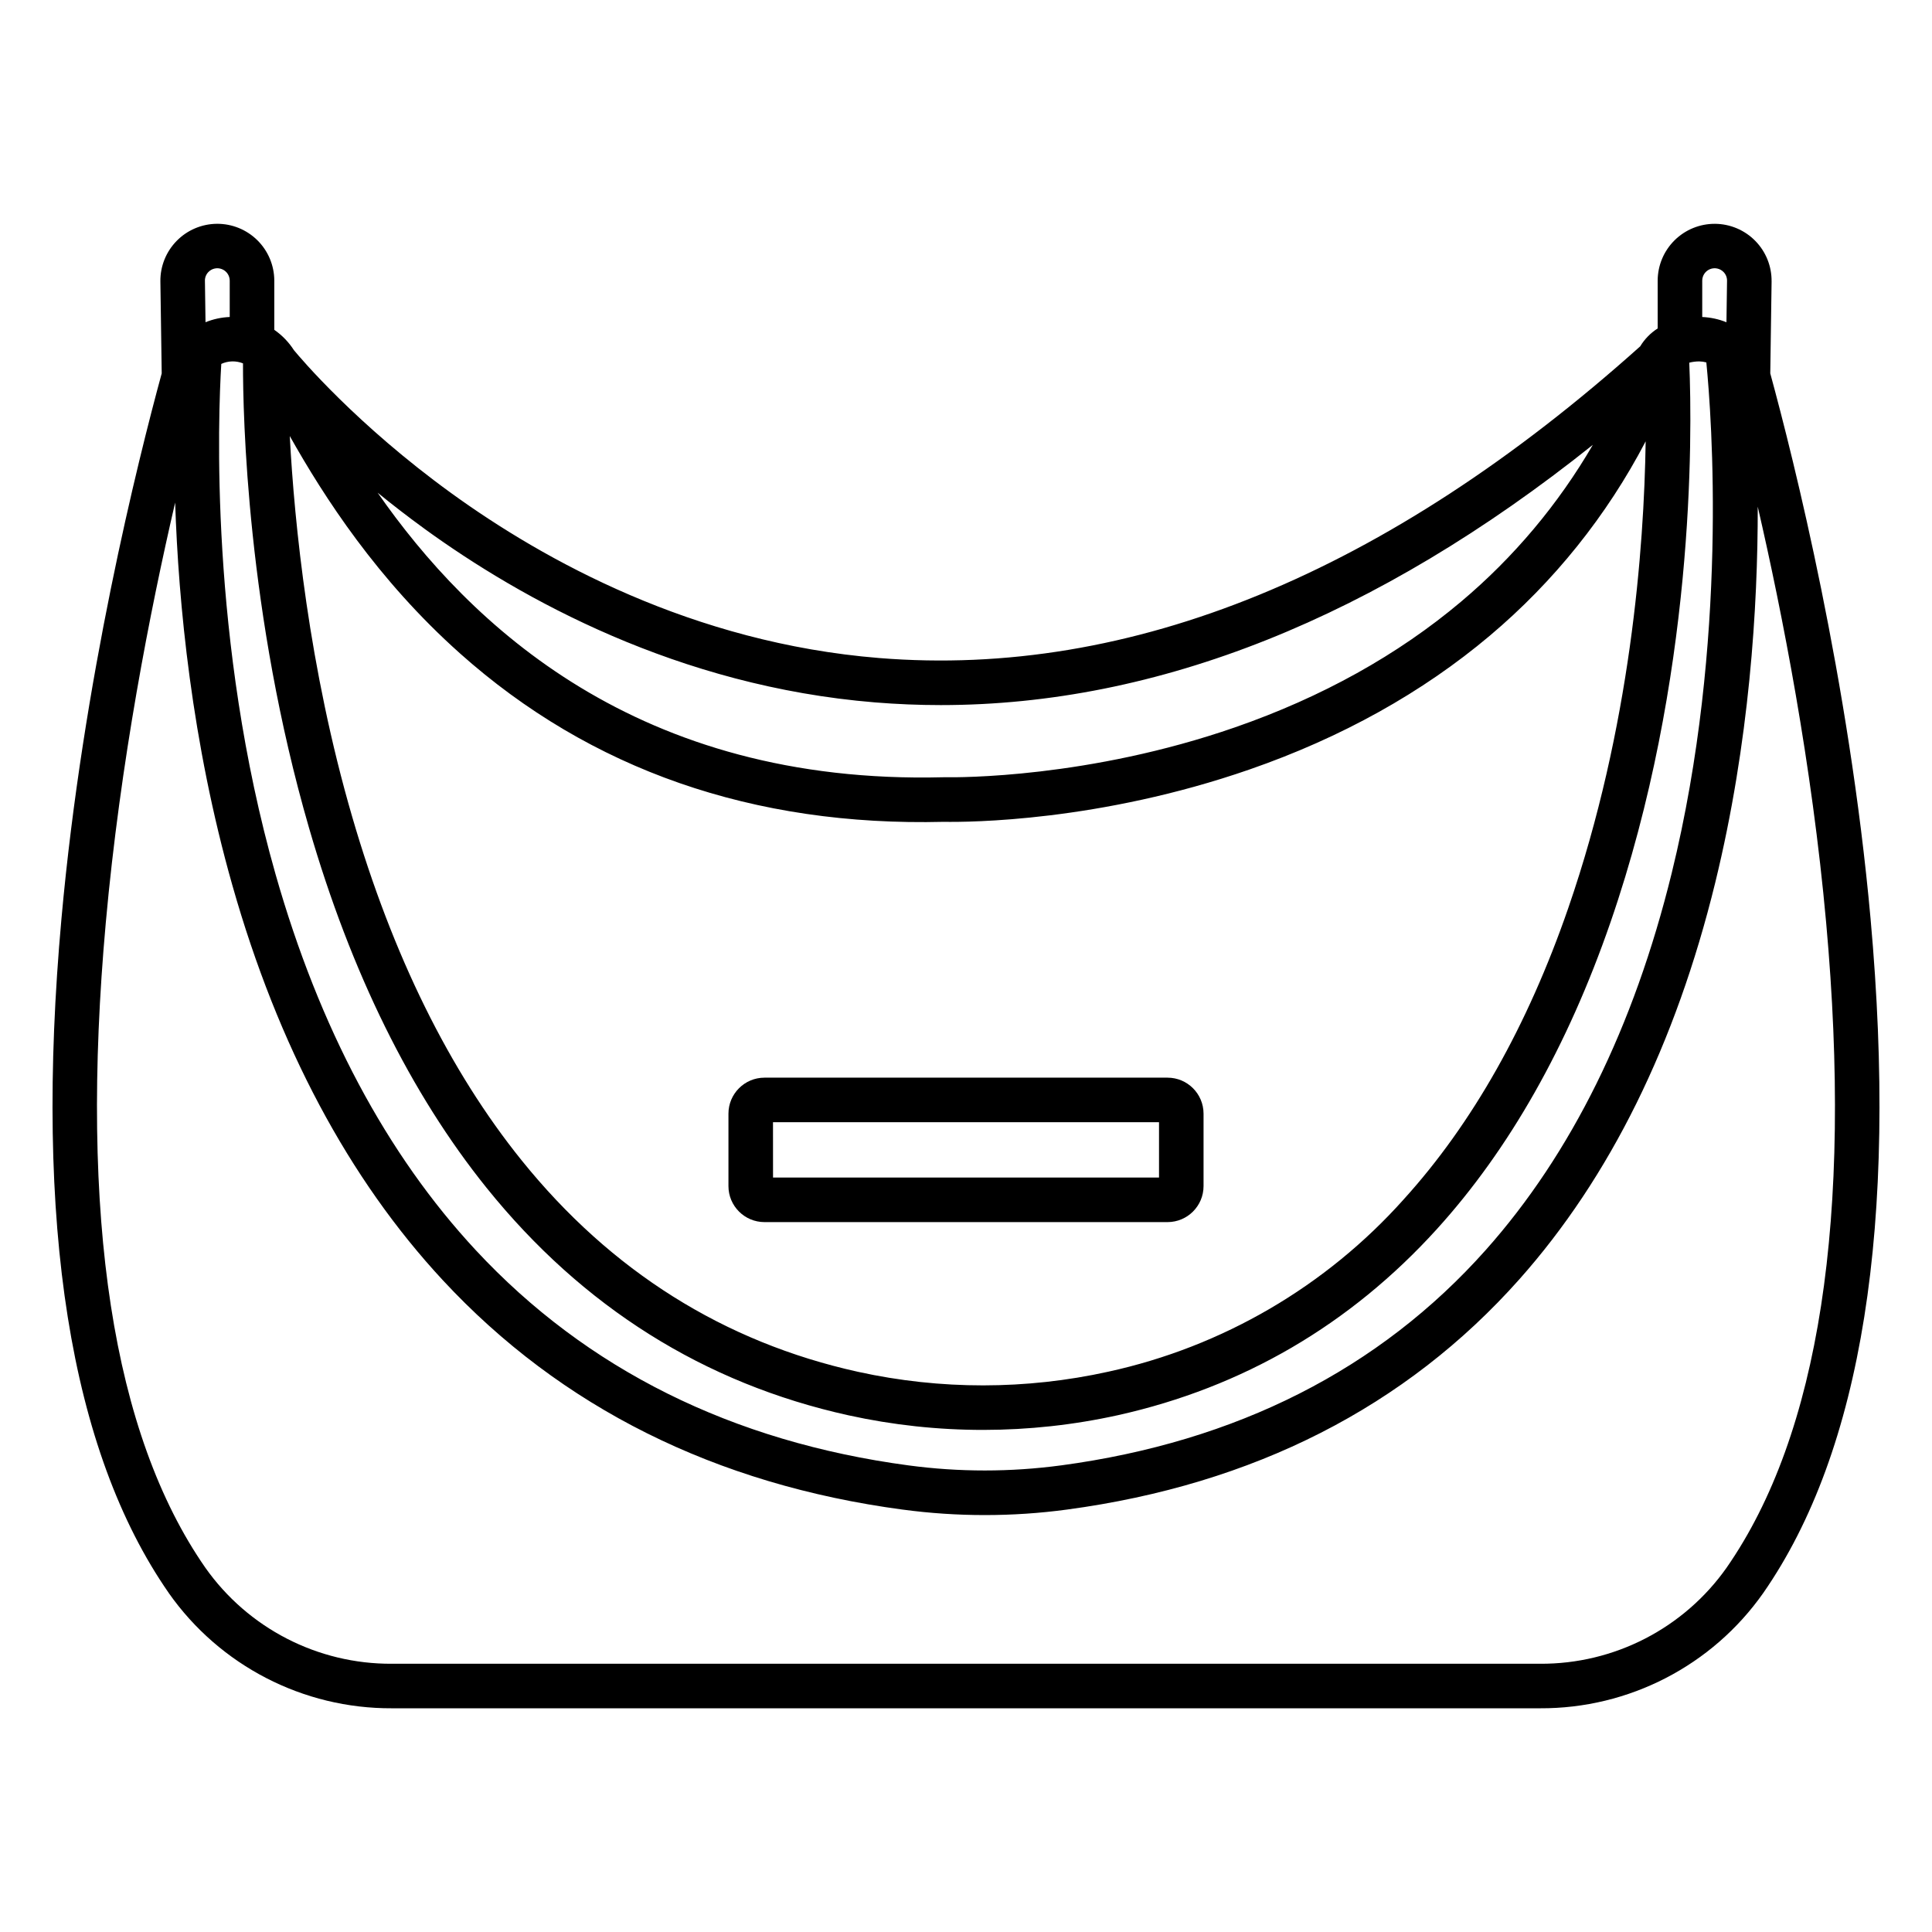
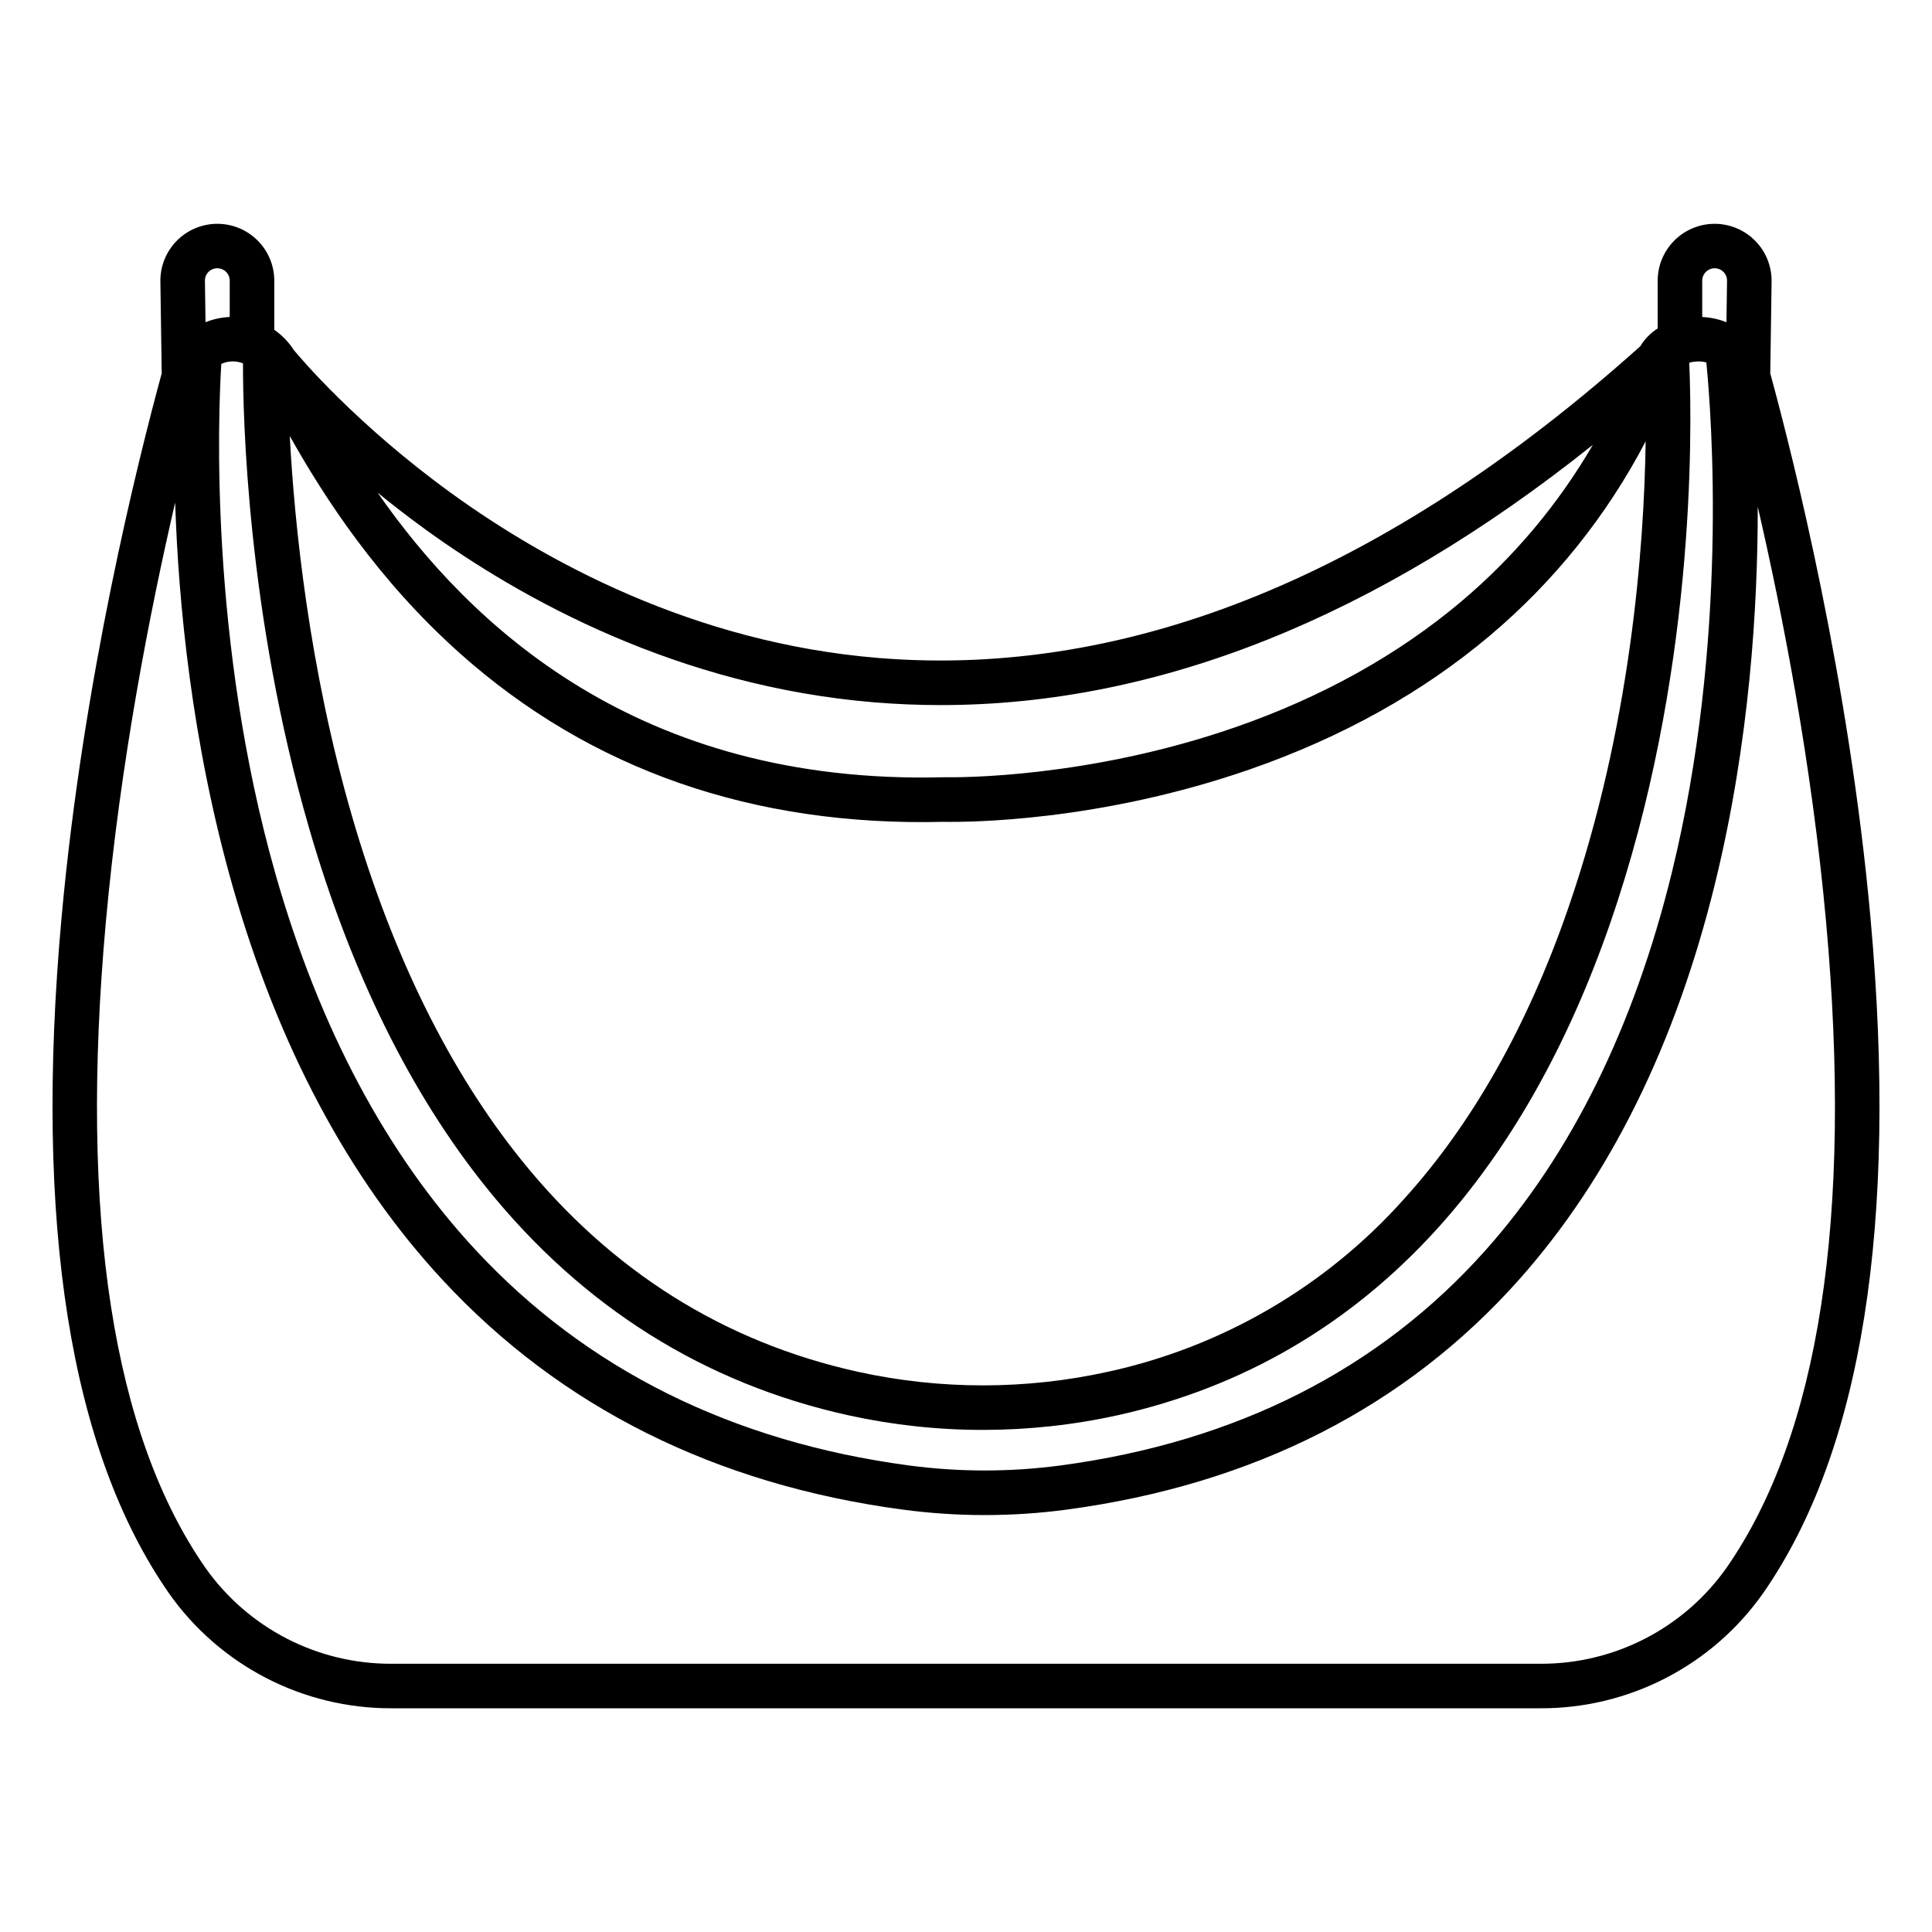
<svg xmlns="http://www.w3.org/2000/svg" fill="#000000" width="800px" height="800px" version="1.1" viewBox="144 144 512 512">
  <g>
-     <path d="m346.59 467.87h106.82c5.269-0.004 9.539-4.273 9.543-9.539v-19.195c-0.004-5.269-4.273-9.539-9.543-9.543h-106.82c-5.266 0.004-9.539 4.273-9.543 9.543v19.195c0.004 5.266 4.277 9.535 9.543 9.539zm2.262-26.469h102.3v14.66h-102.29z" />
    <path d="m613.14 242.96 0.352-24.387h-0.004c0.047-4.012-1.512-7.879-4.324-10.742-2.809-2.859-6.648-4.488-10.66-4.516-4.012-0.027-7.871 1.543-10.723 4.363-2.856 2.824-4.465 6.664-4.481 10.68v12.684c-1.887 1.203-3.469 2.824-4.625 4.738-67.207 60.199-135.07 88-201.69 82.605-49.359-3.992-88.871-25.938-113.33-43.648-25.227-18.266-40.094-35.914-41.762-37.938-1.363-2.121-3.133-3.953-5.203-5.391v-13.055c-0.016-4.012-1.625-7.856-4.481-10.68-2.852-2.82-6.711-4.391-10.723-4.363-4.012 0.031-7.852 1.656-10.66 4.519-2.812 2.863-4.371 6.727-4.324 10.738l0.352 24.387c-6.262 22.941-20.871 81.23-26.566 144.47-7.297 80.961 2.269 141.1 28.43 178.73h-0.008c13.531 19.254 35.629 30.668 59.16 30.559h304.25c23.535 0.113 45.633-11.301 59.164-30.555 26.16-37.637 35.719-97.773 28.43-178.73-5.703-63.242-20.312-121.53-26.574-144.47zm-18.031-24.602v0.004c0.008-1.332 0.816-2.527 2.051-3.031 1.234-0.5 2.648-0.207 3.582 0.738 0.617 0.621 0.957 1.465 0.941 2.34l-0.156 10.992-0.004-0.004c-2.043-0.824-4.211-1.293-6.414-1.387zm-338.74 65.684c25.711 18.68 67.316 41.84 119.52 46.102 5.809 0.473 11.621 0.711 17.438 0.711 57.492 0 115.45-23.148 172.79-68.965-9.16 15.758-20.973 29.812-34.914 41.551-16.754 14.117-36.898 25.32-59.867 33.297-38.828 13.48-73.199 13.305-76.992 13.242h-0.367c-81.062 2.055-125.57-40.484-149.9-75.41 3.781 3.082 7.883 6.262 12.301 9.473zm9.473 33.062c34.645 30.91 77.809 45.953 128.31 44.688 6.574 0.117 41.176-0.051 81.051-13.895 24.344-8.453 45.742-20.367 63.605-35.426 16.996-14.312 31.027-31.812 41.309-51.512-0.414 28.328-3.992 75.906-20.512 123.69-10.793 31.227-25.457 57.188-43.578 77.16v0.004c-20.637 23.094-48.035 39.082-78.293 45.695-21.84 4.828-44.473 4.844-66.32 0.043-35.504-7.828-65.504-26.68-89.164-56.035-19.137-23.738-34.25-54.379-44.918-91.074-11.508-39.555-15.305-77.77-16.539-100.89 9.09 16.16 23.215 38.066 45.051 57.547zm-57.445-76.801c-0.027 13.703 1.039 66.34 17.516 123.16 11.094 38.262 26.926 70.34 47.047 95.34 25.402 31.562 57.672 51.84 95.91 60.273 23.535 5.168 47.914 5.152 71.441-0.047 33.07-7.379 61.488-23.965 84.461-49.289 19.199-21.156 34.676-48.492 45.996-81.238 22.324-64.59 21.73-128.78 20.906-148.39 0.859-0.223 1.746-0.336 2.633-0.336 0.641 0.008 1.273 0.098 1.891 0.266 1.395 14.188 5.918 73.887-9.191 135.39-10.02 40.781-26.59 74.363-49.254 99.816-28.156 31.629-66.027 50.836-112.55 57.094l0.004-0.004c-13.414 1.801-27.012 1.805-40.426 0.008-46.723-6.254-85.312-25.438-114.68-57.02-23.629-25.41-41.484-58.926-53.066-99.605-17.59-61.781-15.219-121.71-14.391-135.28 1.816-0.836 3.894-0.891 5.754-0.148zm-9.152-24.234c0.934-0.949 2.348-1.242 3.582-0.738 1.23 0.5 2.043 1.691 2.051 3.023v9.652c-2.203 0.09-4.371 0.559-6.414 1.387l-0.156-10.992h-0.004c-0.012-0.871 0.328-1.715 0.941-2.332zm402.34 343.36c-11.324 16.078-29.801 25.598-49.469 25.484h-304.25c-19.668 0.113-38.145-9.406-49.469-25.484-24.527-35.301-33.398-92.809-26.359-170.94 3.832-42.531 11.766-82.812 18.379-111.3 0.867 26.605 4.367 63.379 15.172 101.46 12.078 42.566 30.832 77.758 55.746 104.6 31.301 33.719 72.305 54.18 121.88 60.812v-0.004c14.457 1.938 29.105 1.938 43.562-0.008 49.469-6.652 89.812-27.195 119.91-61.07 23.953-26.957 41.398-62.289 51.855-105.02 9.105-37.215 11.316-73.176 11.277-99.688 6.562 28.426 14.344 68.227 18.129 110.22 7.039 78.129-1.836 135.64-26.367 170.94z" />
  </g>
</svg>